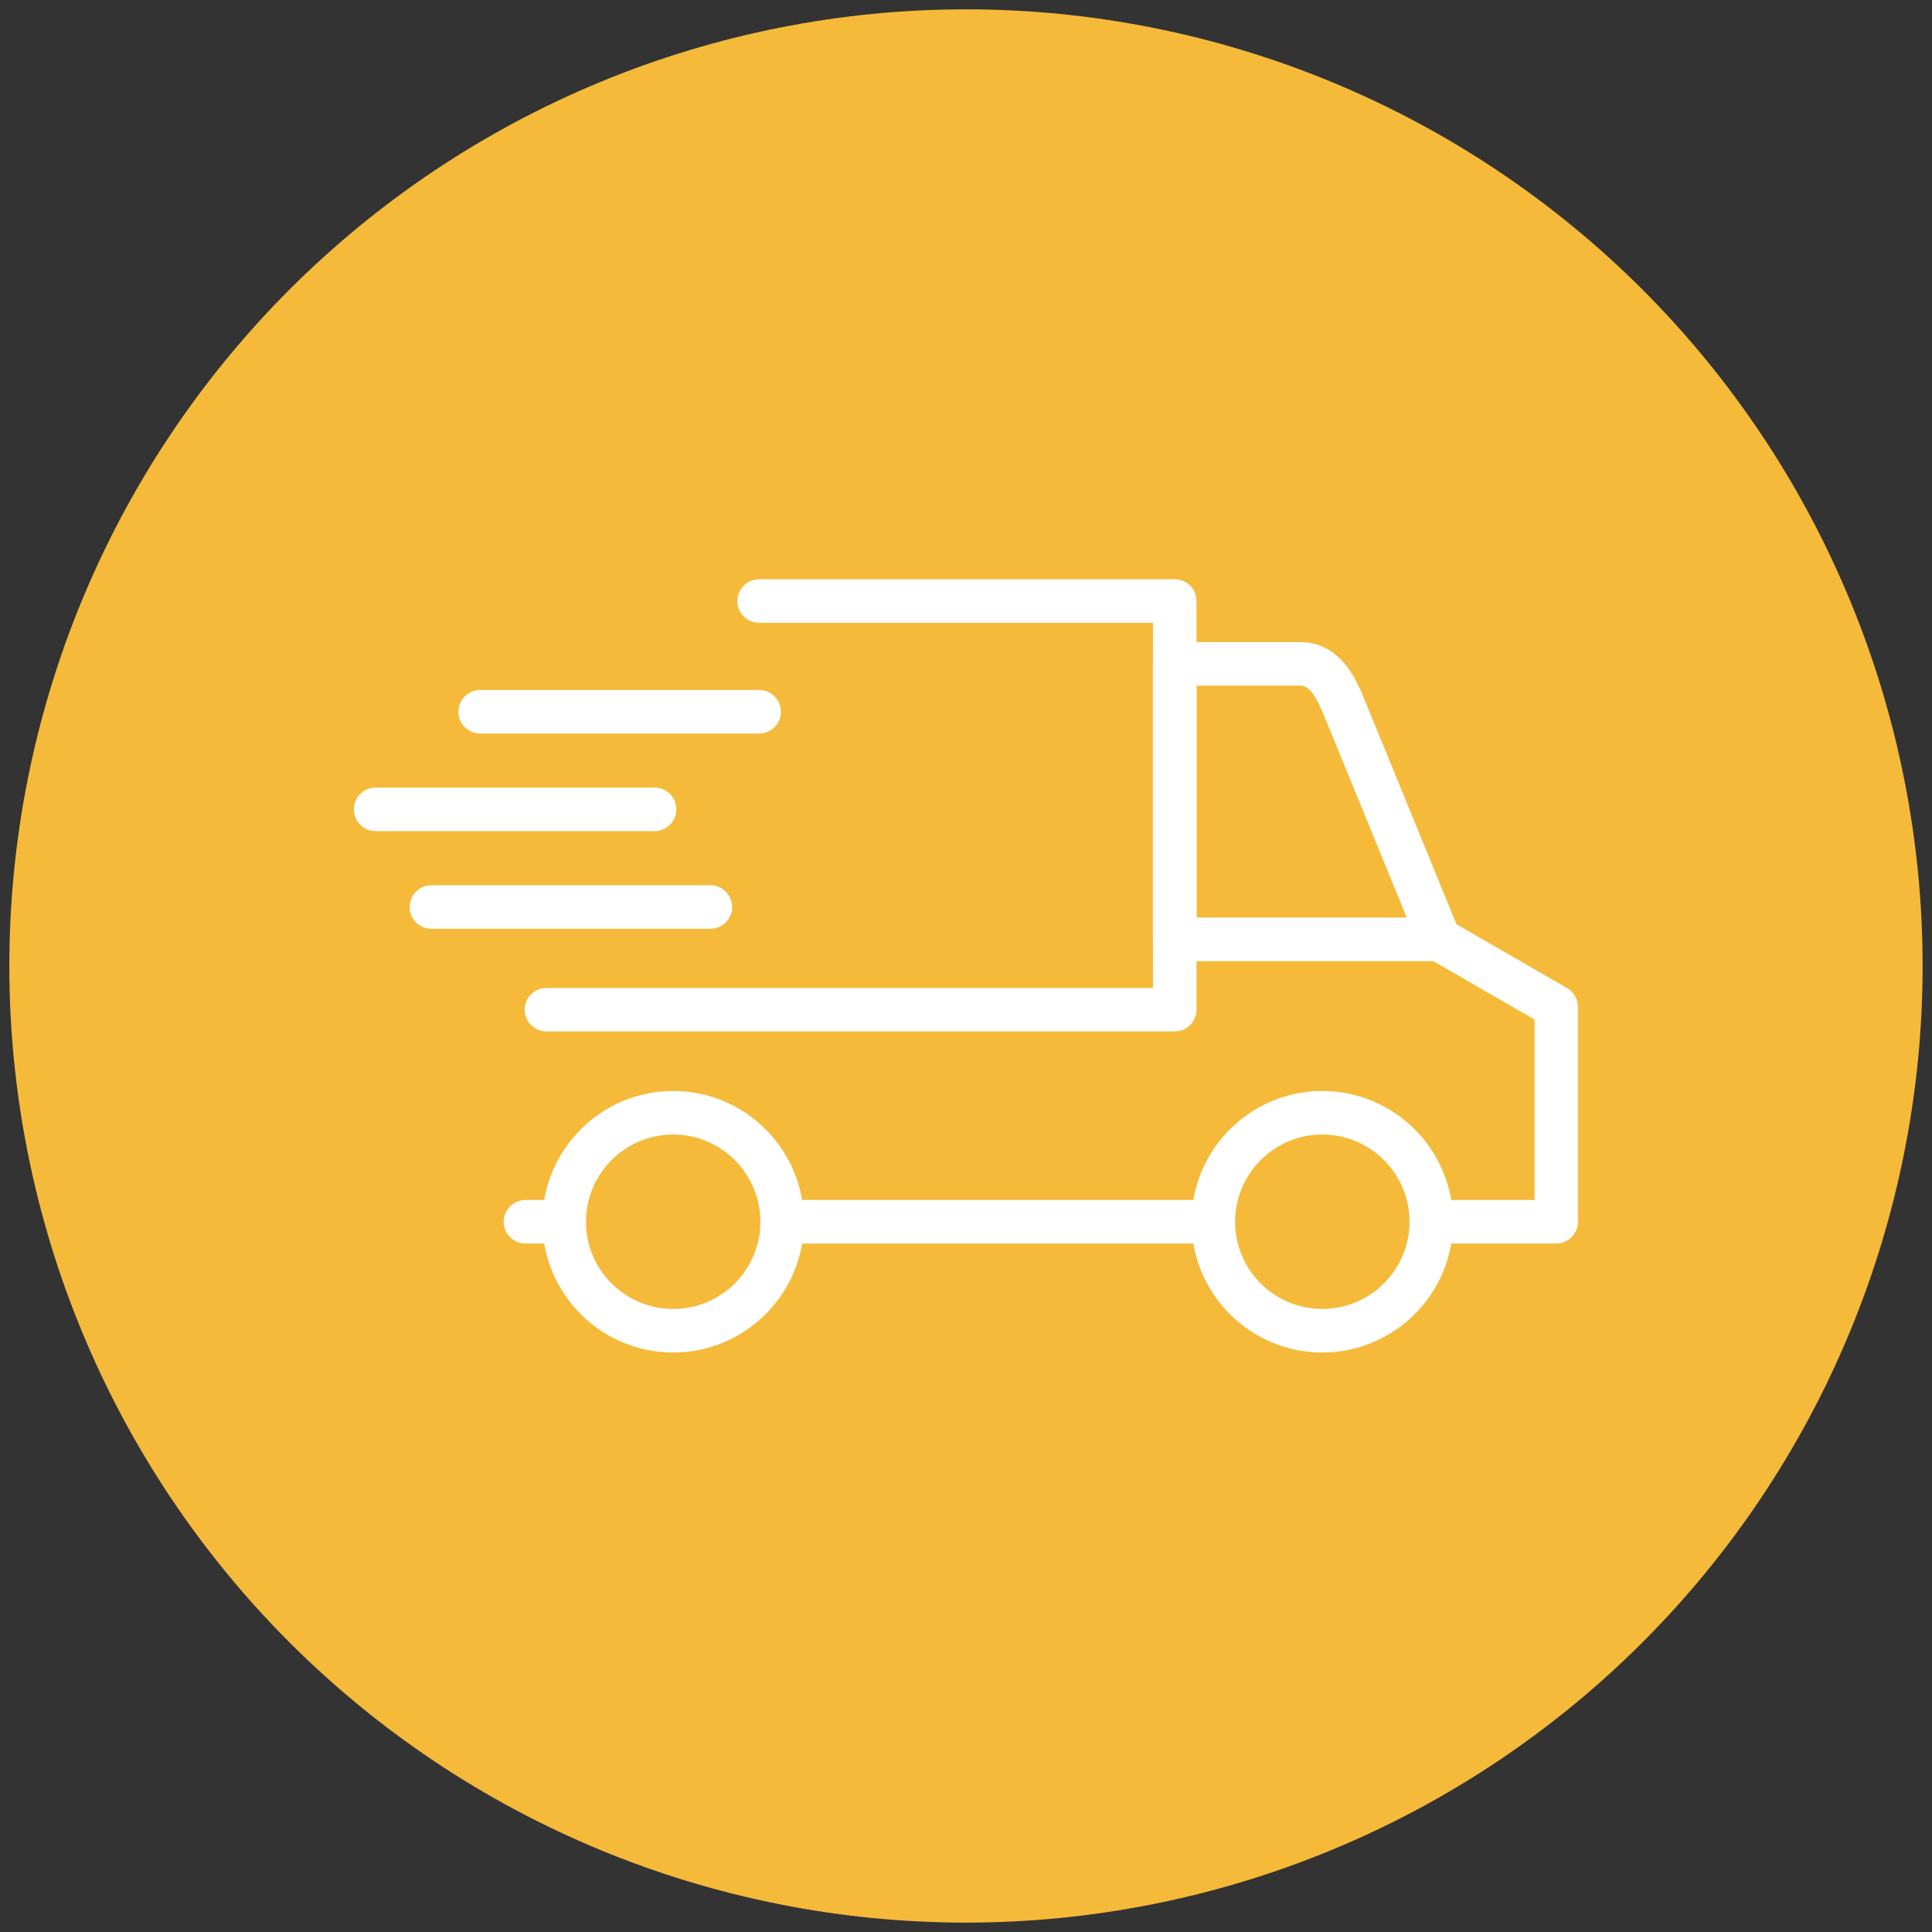
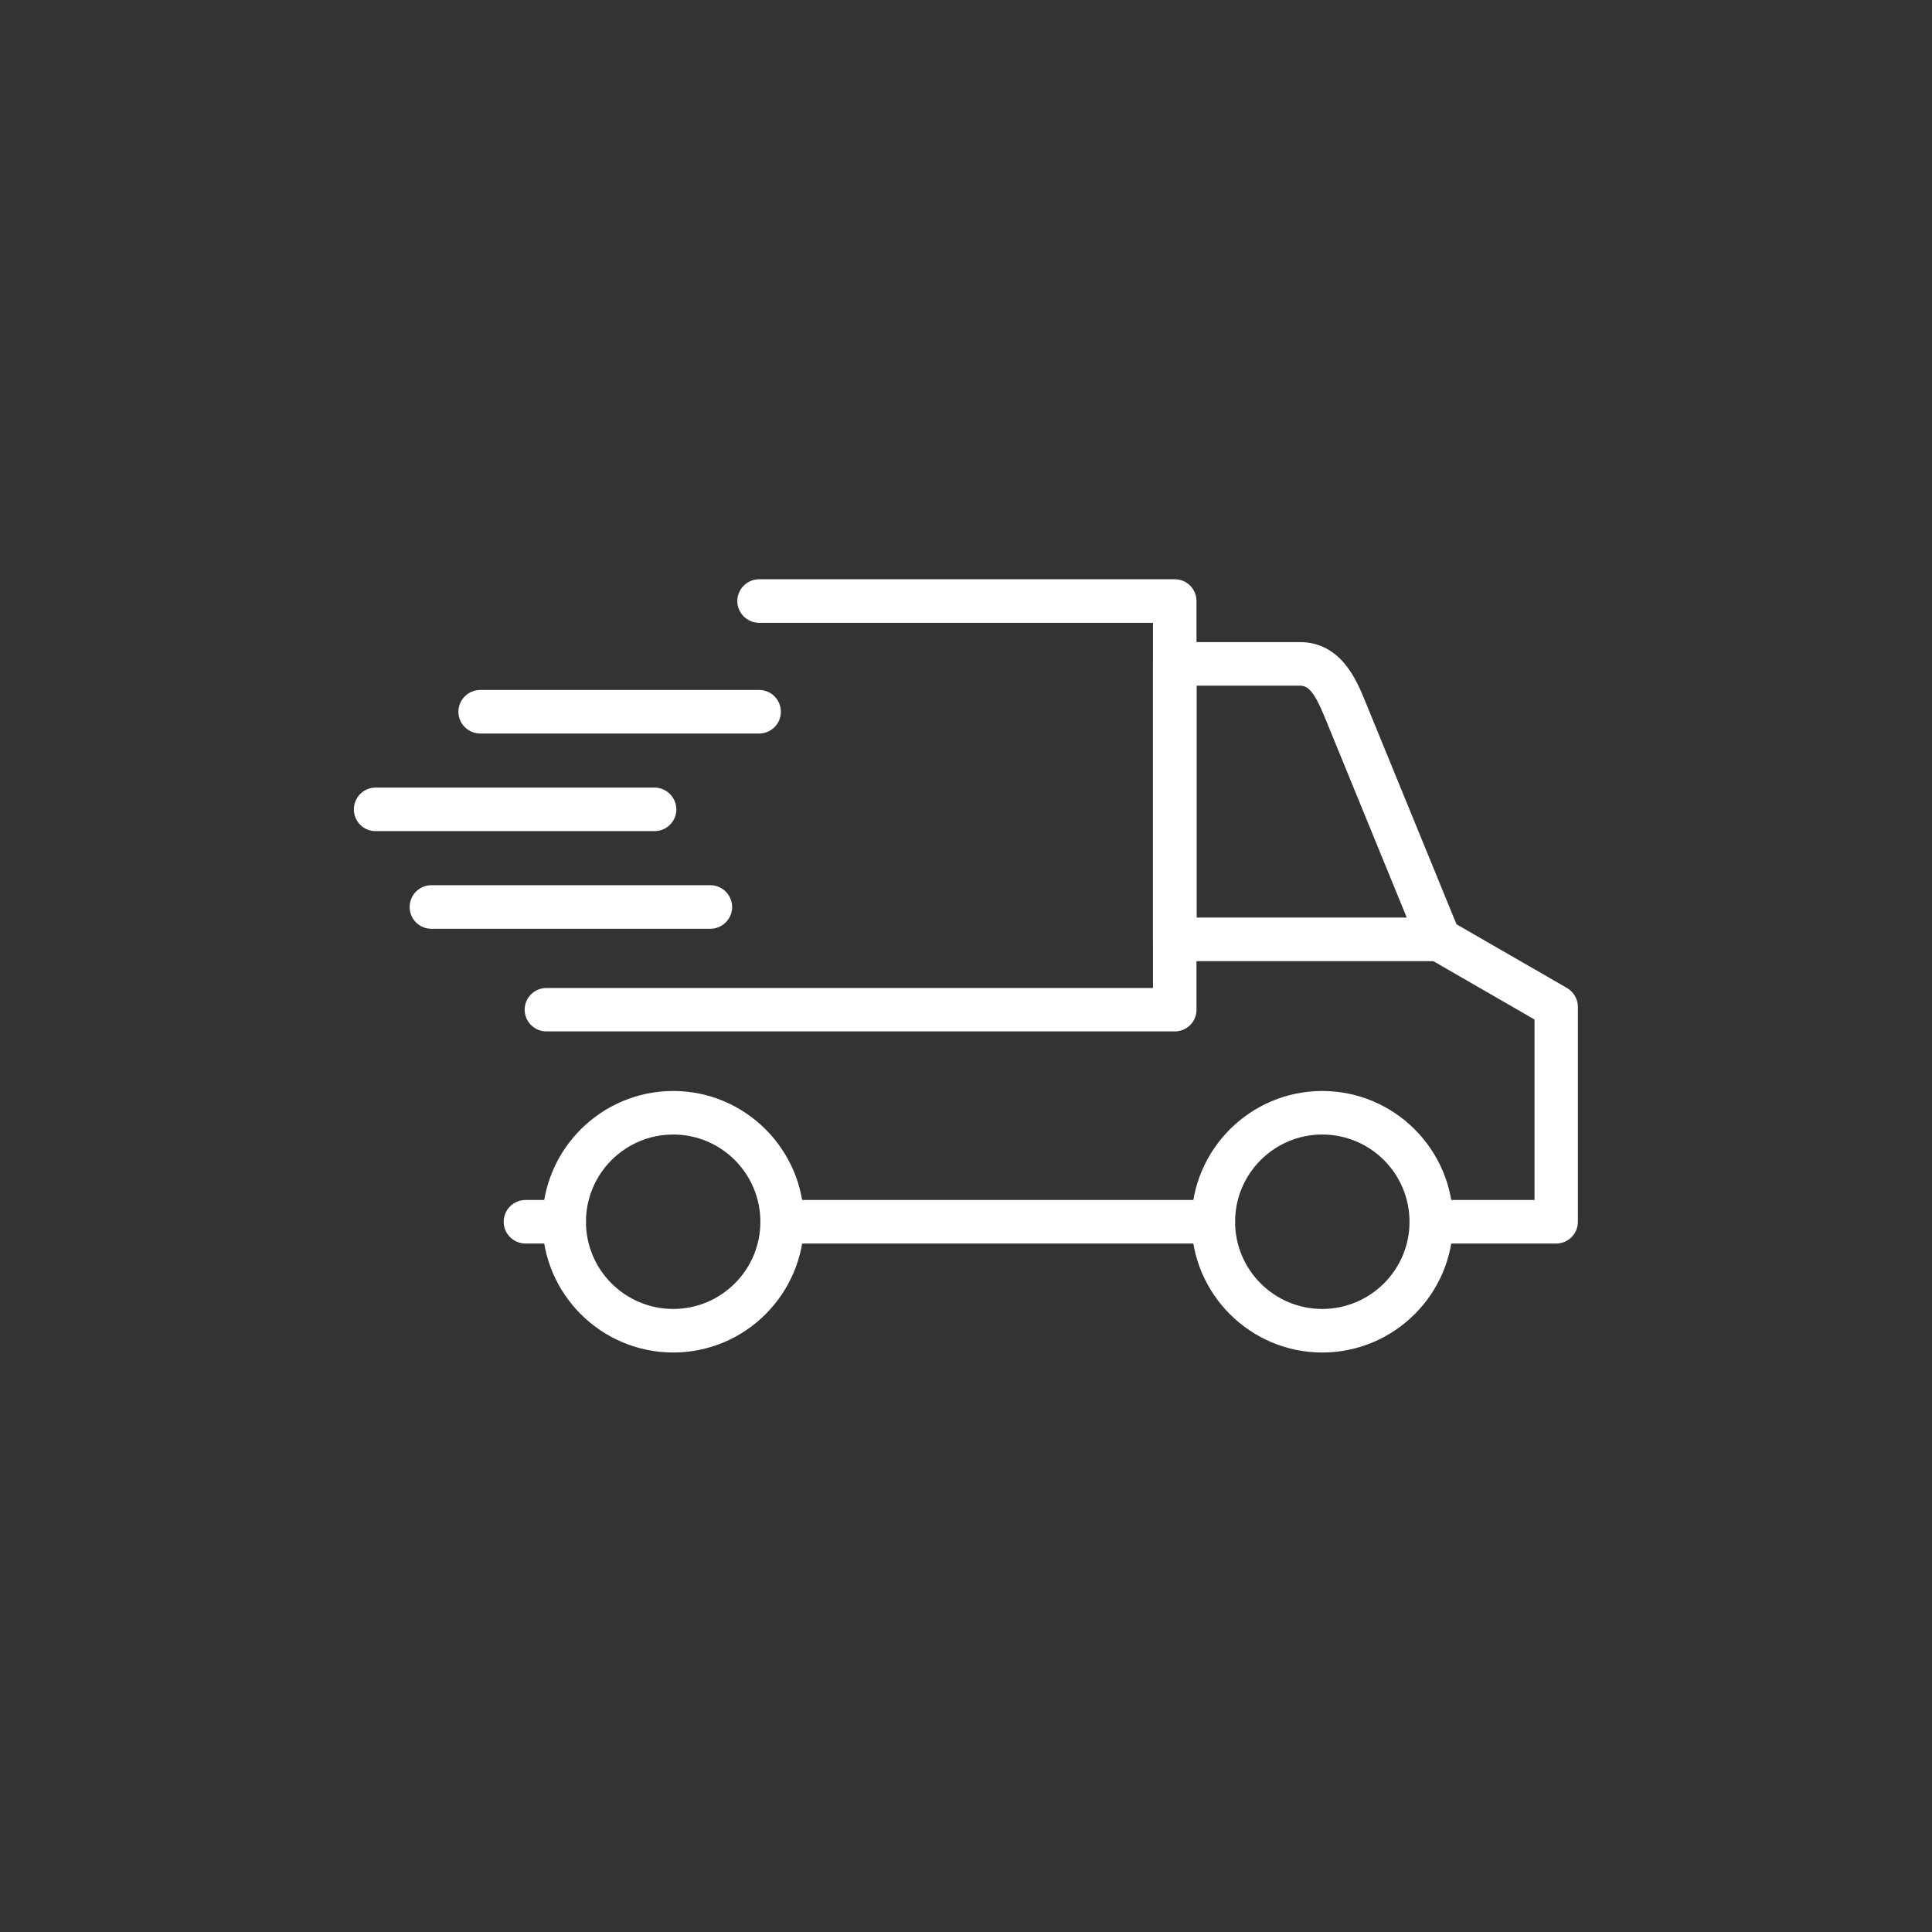
<svg xmlns="http://www.w3.org/2000/svg" width="500" zoomAndPan="magnify" viewBox="0 0 375 375" height="500" preserveAspectRatio="xMidYMid meet" version="1.0">
  <rect x="0" y="0" width="375" height="375" fill="#333333" stroke="none" />
  <defs>
    <clipPath id="87093c46bb">
-       <path d="M 1.812 1.812 L 373.062 1.812 L 373.062 373.062 L 1.812 373.062 Z M 1.812 1.812 " clip-rule="nonzero" />
-     </clipPath>
+       </clipPath>
  </defs>
  <g clip-path="url(#87093c46bb)">
    <path fill="#f5ba3a" d="M 373.18 187.496 C 373.18 190.531 373.102 193.57 372.953 196.605 C 372.805 199.641 372.582 202.672 372.285 205.695 C 371.984 208.719 371.613 211.734 371.168 214.738 C 370.723 217.746 370.203 220.738 369.609 223.719 C 369.016 226.699 368.352 229.664 367.613 232.613 C 366.875 235.559 366.066 238.488 365.184 241.395 C 364.301 244.305 363.348 247.188 362.324 250.051 C 361.301 252.91 360.207 255.746 359.043 258.551 C 357.879 261.359 356.648 264.137 355.352 266.883 C 354.051 269.633 352.684 272.344 351.254 275.023 C 349.82 277.703 348.324 280.348 346.762 282.953 C 345.199 285.562 343.574 288.129 341.883 290.656 C 340.195 293.18 338.445 295.664 336.637 298.105 C 334.828 300.547 332.957 302.941 331.031 305.289 C 329.102 307.641 327.117 309.941 325.078 312.191 C 323.035 314.441 320.941 316.645 318.793 318.793 C 316.645 320.941 314.441 323.035 312.191 325.078 C 309.941 327.117 307.641 329.102 305.289 331.031 C 302.941 332.957 300.547 334.828 298.105 336.637 C 295.664 338.445 293.18 340.195 290.656 341.883 C 288.129 343.574 285.562 345.199 282.953 346.762 C 280.348 348.324 277.703 349.82 275.023 351.254 C 272.344 352.684 269.633 354.051 266.883 355.352 C 264.137 356.648 261.359 357.879 258.551 359.043 C 255.746 360.207 252.91 361.301 250.051 362.324 C 247.188 363.348 244.305 364.301 241.395 365.184 C 238.488 366.066 235.559 366.875 232.613 367.613 C 229.664 368.352 226.699 369.016 223.719 369.609 C 220.738 370.203 217.746 370.723 214.738 371.168 C 211.734 371.613 208.719 371.984 205.695 372.285 C 202.672 372.582 199.641 372.805 196.605 372.953 C 193.57 373.102 190.531 373.18 187.496 373.18 C 184.457 373.18 181.418 373.102 178.383 372.953 C 175.348 372.805 172.316 372.582 169.293 372.285 C 166.27 371.984 163.254 371.613 160.25 371.168 C 157.242 370.723 154.25 370.203 151.27 369.609 C 148.289 369.016 145.324 368.352 142.375 367.613 C 139.43 366.875 136.5 366.062 133.594 365.184 C 130.684 364.301 127.801 363.348 124.938 362.324 C 122.078 361.301 119.242 360.207 116.438 359.043 C 113.629 357.879 110.852 356.648 108.105 355.352 C 105.355 354.051 102.645 352.684 99.965 351.254 C 97.285 349.82 94.641 348.324 92.035 346.762 C 89.426 345.199 86.859 343.574 84.332 341.883 C 81.809 340.195 79.324 338.445 76.883 336.637 C 74.441 334.828 72.047 332.957 69.699 331.031 C 67.348 329.102 65.047 327.117 62.797 325.078 C 60.547 323.035 58.344 320.941 56.195 318.793 C 54.047 316.645 51.953 314.441 49.91 312.191 C 47.871 309.941 45.887 307.641 43.957 305.289 C 42.031 302.941 40.16 300.547 38.352 298.105 C 36.543 295.664 34.793 293.18 33.105 290.656 C 31.414 288.129 29.789 285.562 28.227 282.953 C 26.664 280.348 25.168 277.703 23.734 275.023 C 22.305 272.344 20.938 269.633 19.637 266.883 C 18.34 264.137 17.109 261.359 15.945 258.551 C 14.781 255.746 13.688 252.91 12.664 250.051 C 11.641 247.188 10.688 244.305 9.805 241.395 C 8.926 238.488 8.113 235.559 7.375 232.613 C 6.637 229.664 5.973 226.699 5.379 223.719 C 4.785 220.738 4.266 217.746 3.82 214.738 C 3.375 211.734 3.004 208.719 2.703 205.695 C 2.406 202.672 2.184 199.641 2.035 196.605 C 1.887 193.57 1.812 190.531 1.812 187.496 C 1.812 184.457 1.887 181.418 2.035 178.383 C 2.184 175.348 2.406 172.316 2.703 169.293 C 3.004 166.27 3.375 163.254 3.82 160.25 C 4.266 157.242 4.785 154.25 5.379 151.27 C 5.973 148.289 6.637 145.324 7.375 142.375 C 8.113 139.43 8.926 136.5 9.805 133.594 C 10.688 130.684 11.641 127.801 12.664 124.938 C 13.688 122.078 14.781 119.242 15.945 116.438 C 17.109 113.629 18.34 110.852 19.637 108.105 C 20.938 105.355 22.305 102.645 23.734 99.965 C 25.168 97.285 26.664 94.641 28.227 92.035 C 29.789 89.426 31.414 86.859 33.105 84.332 C 34.793 81.809 36.543 79.324 38.352 76.883 C 40.16 74.441 42.031 72.047 43.957 69.699 C 45.887 67.348 47.871 65.047 49.91 62.797 C 51.953 60.547 54.047 58.344 56.195 56.195 C 58.344 54.047 60.547 51.953 62.797 49.91 C 65.047 47.871 67.348 45.887 69.699 43.957 C 72.047 42.031 74.441 40.16 76.883 38.352 C 79.324 36.543 81.809 34.793 84.332 33.105 C 86.859 31.414 89.426 29.789 92.035 28.227 C 94.641 26.664 97.285 25.168 99.965 23.734 C 102.645 22.305 105.355 20.938 108.105 19.637 C 110.852 18.34 113.629 17.109 116.438 15.945 C 119.242 14.781 122.078 13.688 124.938 12.664 C 127.801 11.641 130.684 10.688 133.594 9.805 C 136.5 8.926 139.43 8.113 142.375 7.375 C 145.324 6.637 148.289 5.973 151.27 5.379 C 154.25 4.785 157.242 4.266 160.25 3.82 C 163.254 3.375 166.27 3.004 169.293 2.703 C 172.316 2.406 175.348 2.184 178.383 2.035 C 181.418 1.887 184.457 1.812 187.496 1.812 C 190.531 1.812 193.57 1.887 196.605 2.035 C 199.641 2.184 202.672 2.406 205.695 2.703 C 208.719 3.004 211.734 3.375 214.738 3.82 C 217.746 4.266 220.738 4.785 223.719 5.379 C 226.699 5.973 229.664 6.637 232.613 7.375 C 235.559 8.113 238.488 8.926 241.395 9.805 C 244.305 10.688 247.188 11.641 250.051 12.664 C 252.91 13.688 255.746 14.781 258.551 15.945 C 261.359 17.109 264.137 18.34 266.883 19.637 C 269.633 20.938 272.344 22.305 275.023 23.734 C 277.703 25.168 280.348 26.664 282.953 28.227 C 285.562 29.789 288.129 31.414 290.656 33.105 C 293.18 34.793 295.664 36.543 298.105 38.352 C 300.547 40.16 302.941 42.031 305.289 43.957 C 307.641 45.887 309.941 47.871 312.191 49.91 C 314.441 51.953 316.645 54.047 318.793 56.195 C 320.941 58.344 323.035 60.547 325.078 62.797 C 327.117 65.047 329.102 67.348 331.031 69.699 C 332.957 72.047 334.828 74.441 336.637 76.883 C 338.445 79.324 340.195 81.809 341.883 84.332 C 343.574 86.859 345.199 89.426 346.762 92.035 C 348.324 94.641 349.82 97.285 351.254 99.965 C 352.684 102.645 354.051 105.355 355.352 108.105 C 356.648 110.852 357.879 113.629 359.043 116.438 C 360.207 119.242 361.301 122.078 362.324 124.938 C 363.348 127.801 364.301 130.684 365.184 133.594 C 366.066 136.5 366.875 139.43 367.613 142.375 C 368.352 145.324 369.016 148.289 369.609 151.27 C 370.203 154.25 370.723 157.242 371.168 160.25 C 371.613 163.254 371.984 166.27 372.285 169.293 C 372.582 172.316 372.805 175.348 372.953 178.383 C 373.102 181.418 373.18 184.457 373.18 187.496 Z M 373.18 187.496 " fill-opacity="1" fill-rule="nonzero" />
  </g>
  <path fill="#ffffff" d="M 279.332 186.559 L 228.031 186.559 C 225.695 186.559 223.789 184.652 223.789 182.312 L 223.789 128.84 C 223.789 126.504 225.695 124.629 228.031 124.629 L 252.262 124.629 C 260.285 124.629 263.324 132.051 264.961 136.059 L 283.145 180.477 C 284.547 183.586 282.273 186.559 279.332 186.559 Z M 232.242 178.102 L 273.051 178.102 L 257.141 139.234 C 255.004 134.023 253.832 133.086 252.262 133.086 L 232.242 133.086 Z M 232.242 178.102 " fill-opacity="1" fill-rule="evenodd" />
  <path fill="#ffffff" d="M 302.059 241.367 L 277.797 241.367 C 275.457 241.367 273.586 239.461 273.586 237.156 C 273.586 234.816 275.457 232.914 277.797 232.914 L 297.848 232.914 L 297.848 197.887 L 277.227 185.992 C 275.188 184.82 274.488 182.215 275.656 180.207 C 276.828 178.172 279.434 177.5 281.438 178.672 L 304.164 191.773 C 305.469 192.539 306.27 193.945 306.27 195.449 L 306.27 237.156 C 306.27 239.461 304.398 241.367 302.059 241.367 Z M 235.52 241.367 L 151.836 241.367 C 149.496 241.367 147.59 239.461 147.59 237.156 C 147.59 234.816 149.496 232.914 151.836 232.914 L 235.52 232.914 C 237.824 232.914 239.73 234.816 239.73 237.156 C 239.73 239.461 237.824 241.367 235.52 241.367 Z M 109.523 241.367 L 102.004 241.367 C 99.664 241.367 97.762 239.461 97.762 237.156 C 97.762 234.816 99.664 232.914 102.004 232.914 L 109.523 232.914 C 111.863 232.914 113.734 234.816 113.734 237.156 C 113.734 239.461 111.863 241.367 109.523 241.367 Z M 109.523 241.367 " fill-opacity="1" fill-rule="evenodd" />
  <path fill="#ffffff" d="M 228.031 200.195 L 106.047 200.195 C 103.742 200.195 101.836 198.324 101.836 195.984 C 101.836 193.645 103.742 191.773 106.047 191.773 L 223.789 191.773 L 223.789 120.887 L 147.355 120.887 C 145.016 120.887 143.113 118.984 143.113 116.676 C 143.113 114.336 145.016 112.434 147.355 112.434 L 228.031 112.434 C 230.371 112.434 232.242 114.336 232.242 116.676 L 232.242 195.984 C 232.242 198.324 230.371 200.195 228.031 200.195 Z M 228.031 200.195 " fill-opacity="1" fill-rule="evenodd" />
  <path fill="#ffffff" d="M 130.68 262.523 C 116.676 262.523 105.281 251.125 105.281 237.156 C 105.281 223.152 116.676 211.758 130.68 211.758 C 144.648 211.758 156.047 223.152 156.047 237.156 C 156.047 251.125 144.648 262.523 130.68 262.523 Z M 130.68 220.211 C 121.32 220.211 113.734 227.801 113.734 237.156 C 113.734 246.48 121.32 254.066 130.68 254.066 C 140.004 254.066 147.59 246.48 147.59 237.156 C 147.59 227.801 140.004 220.211 130.68 220.211 Z M 130.68 220.211 " fill-opacity="1" fill-rule="evenodd" />
  <path fill="#ffffff" d="M 256.641 262.523 C 242.672 262.523 231.273 251.125 231.273 237.156 C 231.273 223.152 242.672 211.758 256.641 211.758 C 270.645 211.758 282.039 223.152 282.039 237.156 C 282.039 251.125 270.645 262.523 256.641 262.523 Z M 256.641 220.211 C 247.316 220.211 239.73 227.801 239.73 237.156 C 239.73 246.48 247.316 254.066 256.641 254.066 C 266 254.066 273.586 246.48 273.586 237.156 C 273.586 227.801 266 220.211 256.641 220.211 Z M 256.641 220.211 " fill-opacity="1" fill-rule="evenodd" />
  <path fill="#ffffff" d="M 147.355 142.375 L 93.215 142.375 C 90.875 142.375 88.973 140.473 88.973 138.164 C 88.973 135.828 90.875 133.922 93.215 133.922 L 147.355 133.922 C 149.695 133.922 151.566 135.828 151.566 138.164 C 151.566 140.473 149.695 142.375 147.355 142.375 Z M 147.355 142.375 " fill-opacity="1" fill-rule="evenodd" />
  <path fill="#ffffff" d="M 127.035 161.324 L 72.895 161.324 C 70.555 161.324 68.684 159.422 68.684 157.113 C 68.684 154.777 70.555 152.871 72.895 152.871 L 127.035 152.871 C 129.375 152.871 131.281 154.777 131.281 157.113 C 131.281 159.422 129.375 161.324 127.035 161.324 Z M 127.035 161.324 " fill-opacity="1" fill-rule="evenodd" />
  <path fill="#ffffff" d="M 137.863 180.277 L 83.723 180.277 C 81.383 180.277 79.512 178.371 79.512 176.062 C 79.512 173.727 81.383 171.82 83.723 171.82 L 137.863 171.82 C 140.203 171.82 142.109 173.727 142.109 176.062 C 142.109 178.371 140.203 180.277 137.863 180.277 Z M 137.863 180.277 " fill-opacity="1" fill-rule="evenodd" />
</svg>